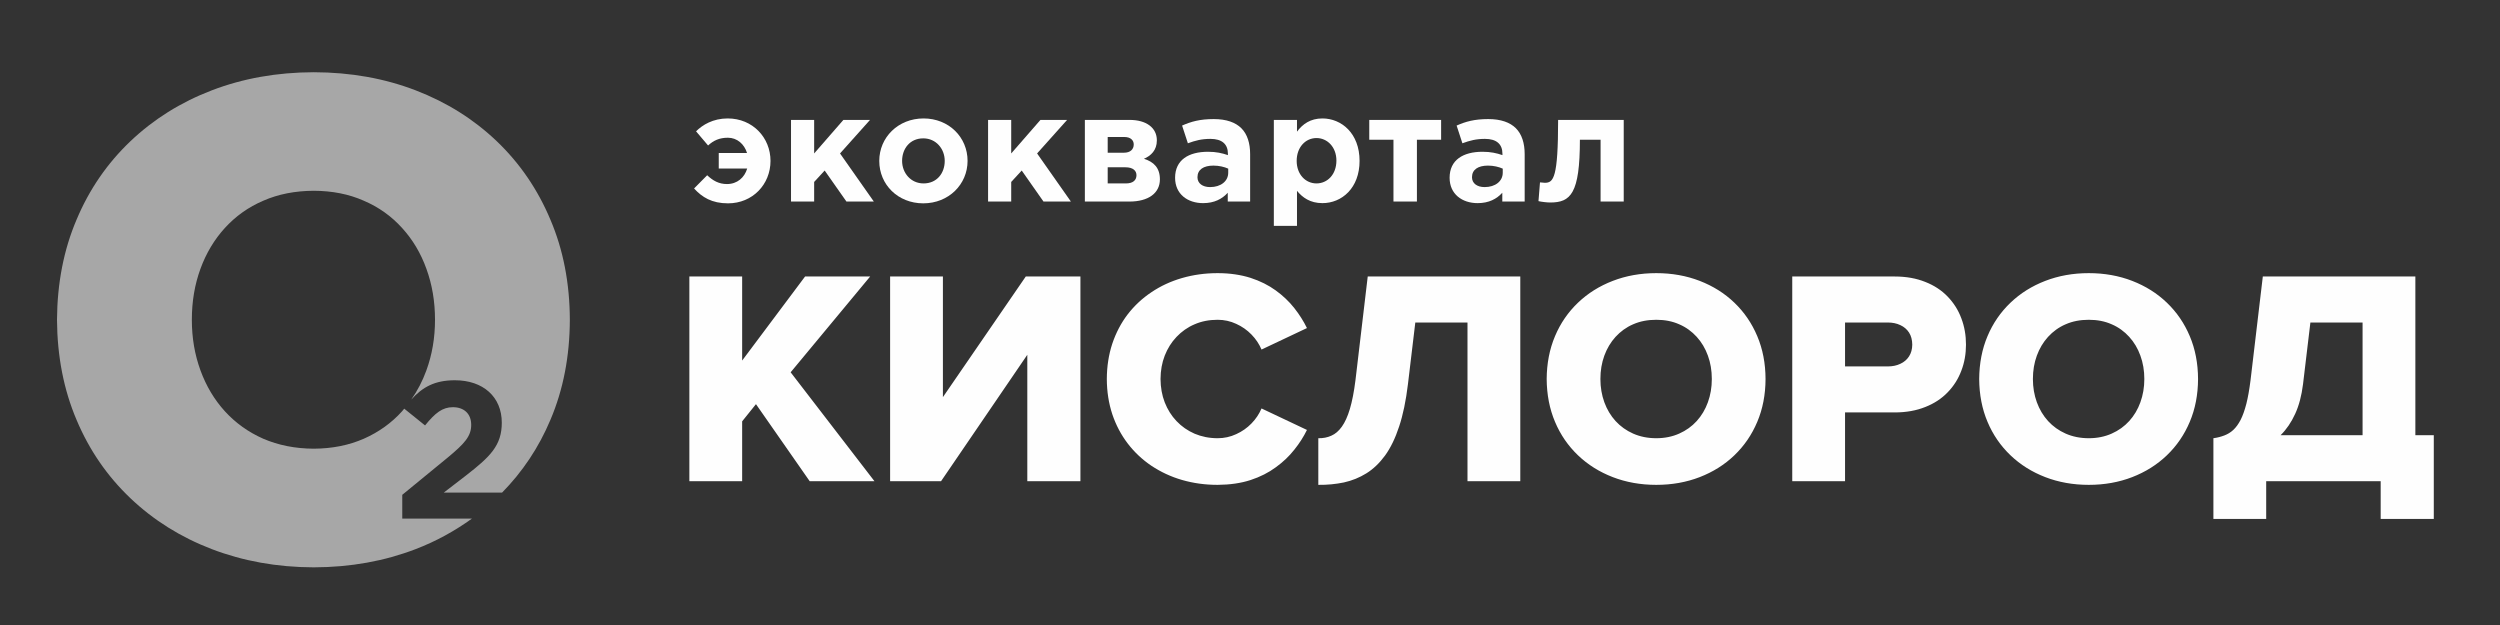
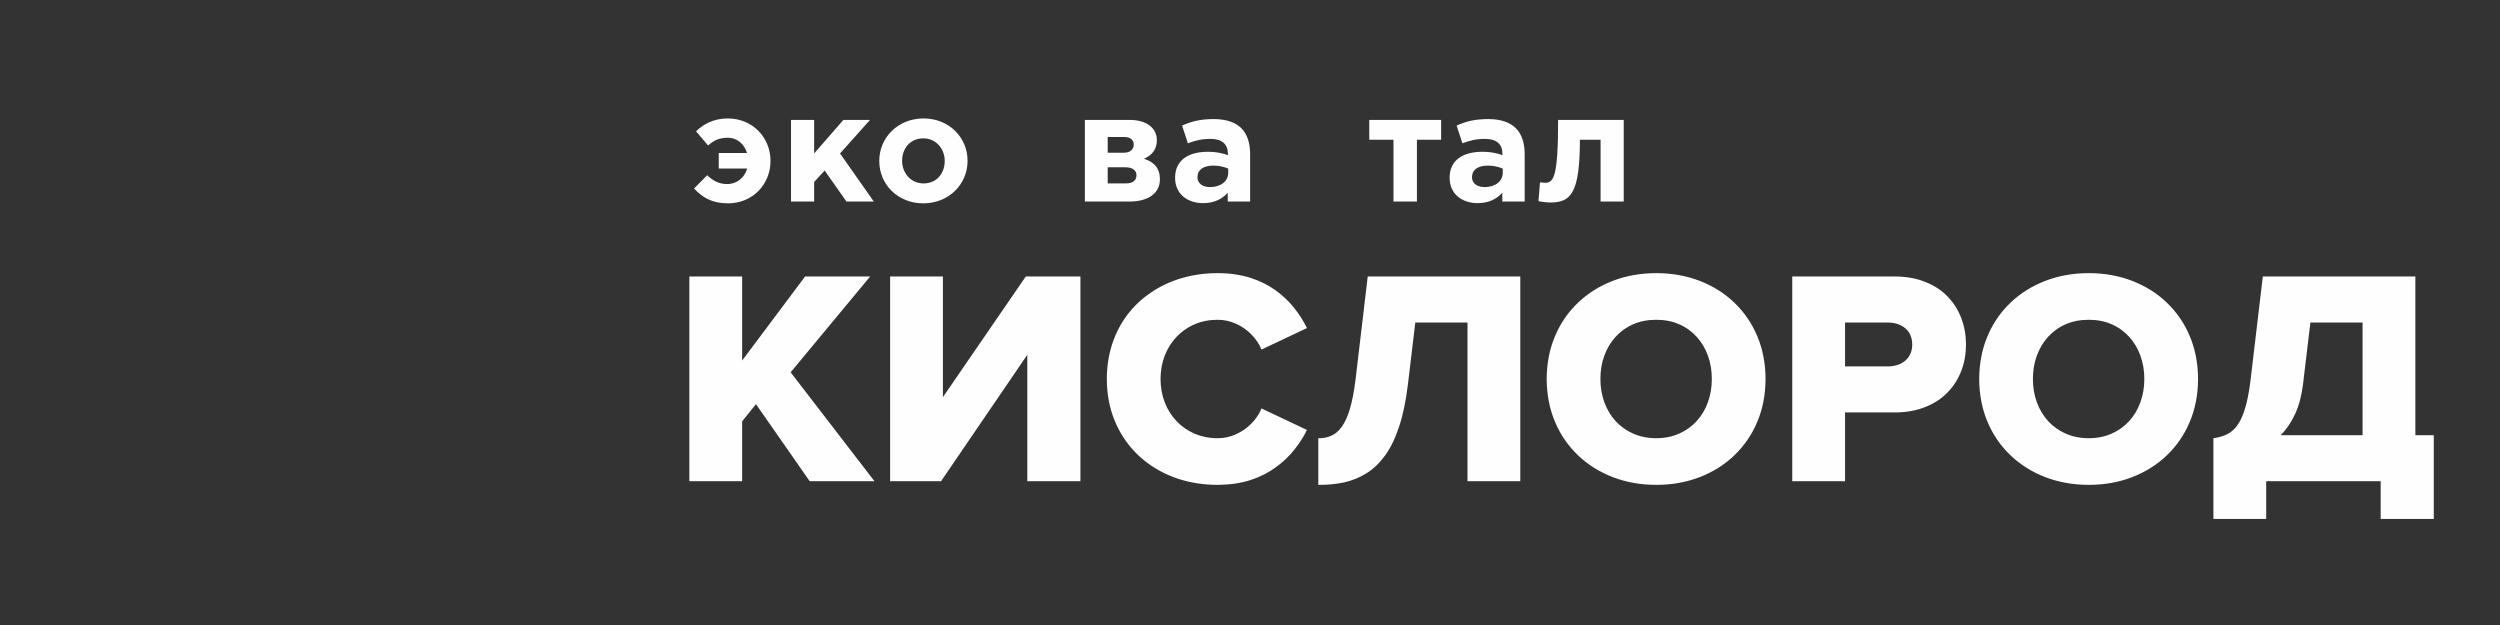
<svg xmlns="http://www.w3.org/2000/svg" viewBox="0 0 639.98 160.00" data-guides="{&quot;vertical&quot;:[],&quot;horizontal&quot;:[]}">
  <rect x="0" y="0" width="639.98" height="160.00" fill="#333333" stroke="none" />
  <path fill="rgb(254, 254, 254)" stroke="none" fill-opacity="1" stroke-width="1" stroke-opacity="1" clip-rule="evenodd" text-rendering="geometricprecision" class="fil0" id="tSvg35af4eb84b" title="Path 30" d="M589.554 98.363C590.183 93.095 590.812 87.827 591.441 82.559C595.894 82.559 600.347 82.559 604.8 82.559C604.8 92.174 604.8 101.788 604.8 111.402C597.807 111.402 590.814 111.402 583.821 111.402C585.326 109.926 586.558 108.102 587.54 105.955C588.521 103.836 589.189 101.287 589.554 98.363ZM566.612 132.84C571.117 132.84 575.622 132.84 580.127 132.84C580.127 129.62 580.127 126.4 580.127 123.181C589.896 123.181 599.666 123.181 609.436 123.181C609.436 126.4 609.436 129.62 609.436 132.84C613.968 132.84 618.499 132.84 623.031 132.84C623.031 125.694 623.031 118.548 623.031 111.402C621.458 111.402 619.886 111.402 618.314 111.402C618.314 97.862 618.314 84.321 618.314 70.781C605.297 70.781 592.28 70.781 579.263 70.781C578.214 79.635 577.166 88.489 576.118 97.343C575.817 99.704 575.463 101.743 575.045 103.38C574.613 105.043 574.13 106.411 573.58 107.485C573.016 108.558 572.4 109.416 571.707 110.061C571.013 110.704 570.24 111.16 569.389 111.482C568.536 111.805 567.618 112.046 566.612 112.18C566.612 119.067 566.612 125.953 566.612 132.84ZM534.708 112.18C532.521 112.18 530.558 111.777 528.789 110.999C527.034 110.221 525.54 109.148 524.284 107.78C523.039 106.411 522.084 104.801 521.416 102.977C520.748 101.126 520.407 99.167 520.407 97.021C520.407 94.847 520.748 92.862 521.416 91.038C522.084 89.213 523.039 87.603 524.284 86.235C525.54 84.867 527.034 83.766 528.789 83.016C530.558 82.237 532.521 81.862 534.708 81.862C536.881 81.862 538.835 82.237 540.576 83.016C542.331 83.766 543.825 84.867 545.067 86.235C546.312 87.603 547.267 89.213 547.922 91.038C548.59 92.862 548.931 94.847 548.931 97.021C548.931 99.167 548.59 101.126 547.922 102.977C547.267 104.801 546.312 106.411 545.067 107.78C543.825 109.148 542.331 110.221 540.576 110.999C538.835 111.777 536.881 112.18 534.708 112.18ZM534.708 124.119C538.743 124.119 542.448 123.449 545.84 122.134C549.231 120.819 552.19 118.968 554.705 116.553C557.221 114.139 559.175 111.294 560.562 107.994C561.962 104.694 562.668 101.019 562.683 97.021C562.668 93.023 561.962 89.347 560.562 86.047C559.175 82.747 557.221 79.902 554.705 77.488C552.19 75.073 549.231 73.222 545.84 71.908C542.448 70.593 538.743 69.922 534.708 69.922C530.675 69.922 526.97 70.593 523.563 71.908C520.158 73.222 517.198 75.073 514.671 77.488C512.144 79.902 510.179 82.747 508.79 86.047C507.389 89.347 506.684 93.023 506.656 97.021C506.684 101.019 507.389 104.694 508.79 107.994C510.179 111.294 512.144 114.139 514.671 116.553C517.198 118.968 520.158 120.819 523.563 122.134C526.97 123.449 530.675 124.119 534.708 124.119ZM483.239 93.801C479.598 93.801 475.957 93.801 472.316 93.801C472.316 90.054 472.316 86.307 472.316 82.559C475.957 82.559 479.598 82.559 483.239 82.559C484.458 82.559 485.531 82.774 486.475 83.23C487.417 83.659 488.165 84.303 488.702 85.135C489.239 85.966 489.512 87.013 489.525 88.221C489.512 89.401 489.239 90.394 488.702 91.226C488.165 92.057 487.417 92.701 486.475 93.13C485.531 93.586 484.458 93.801 483.239 93.801ZM472.316 123.181C472.316 117.314 472.316 111.447 472.316 105.579C476.56 105.579 480.804 105.579 485.048 105.579C487.993 105.579 490.599 105.097 492.866 104.184C495.13 103.299 497.043 102.038 498.589 100.428C500.134 98.846 501.298 96.994 502.085 94.901C502.884 92.835 503.276 90.582 503.276 88.221C503.276 85.833 502.884 83.579 502.085 81.486C501.298 79.367 500.134 77.542 498.589 75.932C497.043 74.323 495.13 73.062 492.866 72.175C490.599 71.263 487.993 70.781 485.048 70.781C476.299 70.781 467.551 70.781 458.802 70.781C458.802 88.247 458.802 105.714 458.802 123.181C463.307 123.181 467.812 123.181 472.316 123.181ZM423.993 112.18C421.805 112.18 419.839 111.777 418.073 110.999C416.316 110.221 414.824 109.148 413.566 107.78C412.323 106.411 411.366 104.801 410.697 102.977C410.032 101.126 409.691 99.167 409.691 97.021C409.691 94.847 410.032 92.862 410.697 91.038C411.366 89.213 412.323 87.603 413.566 86.235C414.824 84.867 416.316 83.766 418.073 83.016C419.839 82.237 421.805 81.862 423.993 81.862C426.166 81.862 428.116 82.237 429.86 83.016C431.615 83.766 433.106 84.867 434.351 86.235C435.594 87.603 436.551 89.213 437.206 91.038C437.874 92.862 438.212 94.847 438.212 97.021C438.212 99.167 437.874 101.126 437.206 102.977C436.551 104.801 435.594 106.411 434.351 107.78C433.106 109.148 431.615 110.221 429.86 110.999C428.116 111.777 426.166 112.18 423.993 112.18ZM423.993 124.119C428.025 124.119 431.73 123.449 435.124 122.134C438.515 120.819 441.475 118.968 443.989 116.553C446.503 114.139 448.456 111.294 449.844 107.994C451.244 104.694 451.952 101.019 451.965 97.021C451.952 93.023 451.244 89.347 449.844 86.047C448.456 82.747 446.503 79.902 443.989 77.488C441.475 75.073 438.515 73.222 435.124 71.908C431.73 70.593 428.025 69.922 423.993 69.922C419.957 69.922 416.252 70.593 412.847 71.908C409.442 73.222 406.483 75.073 403.953 77.488C401.428 79.902 399.461 82.747 398.074 86.047C396.674 89.347 395.965 93.023 395.938 97.021C395.965 101.019 396.674 104.694 398.074 107.994C399.461 111.294 401.428 114.139 403.953 116.553C406.483 118.968 409.442 120.819 412.847 122.134C416.252 123.449 419.957 124.119 423.993 124.119ZM337.477 124.119C339.783 124.147 341.955 123.931 344.027 123.502C346.096 123.046 348.019 122.268 349.787 121.168C351.556 120.068 353.152 118.538 354.568 116.607C355.982 114.648 357.187 112.18 358.169 109.175C359.164 106.197 359.91 102.575 360.42 98.363C361.049 93.095 361.677 87.827 362.306 82.559C366.759 82.559 371.212 82.559 375.665 82.559C375.665 96.1 375.665 109.64 375.665 123.181C380.171 123.181 384.677 123.181 389.182 123.181C389.182 105.714 389.182 88.247 389.182 70.781C376.164 70.781 363.146 70.781 350.128 70.781C349.081 79.635 348.034 88.489 346.986 97.343C346.618 100.294 346.133 102.762 345.556 104.694C344.982 106.626 344.287 108.129 343.501 109.229C342.715 110.328 341.811 111.107 340.805 111.536C339.809 111.993 338.695 112.207 337.477 112.18C337.477 116.16 337.477 120.139 337.477 124.119ZM311.704 124.119C314.859 124.093 317.674 123.691 320.137 122.885C322.6 122.08 324.76 120.981 326.606 119.612C328.468 118.271 330.038 116.768 331.346 115.104C332.659 113.468 333.732 111.777 334.569 110.061C330.693 108.227 326.817 106.394 322.941 104.56C322.351 105.955 321.5 107.244 320.373 108.397C319.26 109.55 317.95 110.463 316.469 111.134C314.977 111.831 313.394 112.18 311.704 112.18C309.555 112.18 307.591 111.777 305.81 111.026C304.028 110.249 302.485 109.175 301.187 107.806C299.877 106.438 298.882 104.829 298.163 103.004C297.454 101.18 297.101 99.167 297.087 97.021C297.101 94.847 297.454 92.862 298.163 91.038C298.882 89.213 299.877 87.603 301.187 86.235C302.485 84.867 304.028 83.766 305.81 83.016C307.591 82.237 309.555 81.862 311.704 81.862C313.394 81.862 314.977 82.21 316.469 82.908C317.95 83.579 319.26 84.491 320.373 85.645C321.5 86.798 322.351 88.086 322.941 89.482C326.817 87.648 330.693 85.815 334.569 83.982C333.705 82.21 332.632 80.52 331.323 78.857C330.011 77.193 328.428 75.691 326.582 74.349C324.736 73.008 322.587 71.934 320.124 71.13C317.66 70.352 314.859 69.922 311.704 69.922C308.468 69.922 305.432 70.352 302.563 71.183C299.705 72.015 297.101 73.222 294.756 74.805C292.413 76.362 290.382 78.267 288.681 80.466C286.977 82.693 285.668 85.215 284.737 87.979C283.822 90.769 283.35 93.774 283.336 97.021C283.35 100.267 283.822 103.245 284.737 106.036C285.668 108.8 286.977 111.294 288.681 113.522C290.382 115.749 292.413 117.653 294.756 119.237C297.101 120.793 299.705 122.027 302.563 122.858C305.432 123.691 308.468 124.119 311.704 124.119ZM240.904 123.181C248.264 112.395 255.624 101.609 262.983 90.823C262.983 101.609 262.983 112.395 262.983 123.181C267.515 123.181 272.046 123.181 276.578 123.181C276.578 105.714 276.578 88.247 276.578 70.781C271.916 70.781 267.254 70.781 262.591 70.781C255.52 81.075 248.448 91.369 241.376 101.662C241.376 91.369 241.376 81.075 241.376 70.781C236.871 70.781 232.367 70.781 227.862 70.781C227.862 88.247 227.862 105.714 227.862 123.181C232.209 123.181 236.557 123.181 240.904 123.181ZM223.853 123.181C216.702 113.888 209.551 104.596 202.399 95.304C209.184 87.129 215.969 78.955 222.753 70.781C217.2 70.781 211.647 70.781 206.094 70.781C200.725 77.953 195.355 85.126 189.985 92.299C189.985 85.126 189.985 77.953 189.985 70.781C185.481 70.781 180.976 70.781 176.471 70.781C176.471 88.247 176.471 105.714 176.471 123.181C180.976 123.181 185.481 123.181 189.985 123.181C189.985 118.074 189.985 112.967 189.985 107.86C191.164 106.394 192.343 104.927 193.522 103.46C198.105 110.033 202.689 116.607 207.272 123.181C212.799 123.181 218.326 123.181 223.853 123.181Z" />
-   <path fill="#a7a7a7" stroke="none" fill-opacity="1" stroke-width="1" stroke-opacity="1" clip-rule="evenodd" text-rendering="geometricprecision" class="fil1" id="tSvg16d8886462a" title="Path 31" d="M140.902 56.238C137.649 48.484 133.078 41.804 127.186 36.169C121.294 30.535 114.359 26.188 106.412 23.13C98.462 20.071 89.779 18.515 80.327 18.489C70.874 18.515 62.19 20.071 54.21 23.13C46.233 26.188 39.298 30.535 33.373 36.169C27.453 41.804 22.848 48.484 19.596 56.238C16.311 63.939 14.655 72.498 14.593 81.862C14.655 91.226 16.311 99.757 19.596 107.485C22.848 115.212 27.453 121.892 33.373 127.527C39.298 133.161 46.233 137.508 54.21 140.567C62.19 143.625 70.874 145.208 80.327 145.235C89.779 145.208 98.462 143.625 106.412 140.567C111.673 138.555 116.446 135.898 120.814 132.759C114.868 132.759 108.923 132.759 102.977 132.759C102.977 130.729 102.977 128.699 102.977 126.669C106.85 123.494 110.722 120.319 114.595 117.143C118.93 113.548 120.626 111.67 120.626 108.772C120.626 105.821 118.684 104.238 115.941 104.238C113.248 104.238 111.405 105.714 108.81 108.907C107.033 107.476 105.256 106.045 103.479 104.614C103.296 104.837 103.112 105.061 102.929 105.284C100.213 108.289 96.953 110.624 93.125 112.314C89.323 113.977 85.066 114.836 80.319 114.863C75.549 114.836 71.258 113.977 67.4 112.314C63.572 110.624 60.311 108.289 57.566 105.284C54.854 102.306 52.767 98.792 51.31 94.794C49.85 90.796 49.11 86.504 49.11 81.862C49.11 77.14 49.85 72.82 51.31 68.822C52.767 64.824 54.854 61.336 57.566 58.358C60.311 55.353 63.572 53.019 67.4 51.382C71.258 49.692 75.549 48.86 80.319 48.834C85.066 48.86 89.323 49.692 93.125 51.382C96.953 53.019 100.213 55.353 102.929 58.358C105.644 61.336 107.731 64.824 109.159 68.822C110.616 72.82 111.359 77.14 111.359 81.862C111.359 86.504 110.616 90.796 109.159 94.794C108.177 97.531 106.862 100.026 105.271 102.306C108.15 99.087 111.316 97.343 116.438 97.343C123.669 97.343 128.455 101.582 128.455 108.209C128.455 114.058 125.463 116.929 119.282 121.732C117.388 123.19 115.493 124.647 113.599 126.105C118.573 126.105 123.548 126.105 128.522 126.105C133.746 120.793 137.911 114.595 140.902 107.485C144.189 99.757 145.844 91.226 145.874 81.862C145.844 72.498 144.189 63.939 140.902 56.238Z" />
  <path fill="rgb(254, 254, 254)" stroke="none" fill-opacity="1" stroke-width="1" stroke-opacity="1" clip-rule="evenodd" text-rendering="geometricprecision" class="fil0" id="tSvgbb9254a8bd" title="Path 32" d="M183.994 39.175C186.409 39.175 188.824 39.175 191.238 39.175C190.538 36.894 188.708 35.257 186.329 35.257C184.147 35.257 182.629 35.982 181.263 37.243C180.237 36.035 179.211 34.828 178.185 33.62C179.822 31.983 182.511 30.32 186.288 30.32C192.682 30.32 197.243 35.23 197.243 41.187C197.243 47.224 192.642 52.053 186.369 52.053C182.2 52.053 179.704 50.47 177.678 48.243C178.795 47.116 179.912 45.989 181.03 44.863C182.511 46.258 184.029 47.116 186.095 47.116C188.708 47.116 190.578 45.479 191.279 43.145C188.851 43.145 186.423 43.145 183.994 43.145C183.994 41.822 183.994 40.498 183.994 39.175Z" />
  <path fill="rgb(254, 254, 254)" stroke="none" fill-opacity="1" stroke-width="1" stroke-opacity="1" clip-rule="evenodd" text-rendering="geometricprecision" class="fil0" id="tSvg195d13f5bbf" title="Path 33" d="M202.494 30.696C204.468 30.696 206.442 30.696 208.416 30.696C208.416 33.558 208.416 36.42 208.416 39.282C210.91 36.42 213.404 33.558 215.899 30.696C218.173 30.696 220.447 30.696 222.721 30.696C220.161 33.558 217.6 36.42 215.04 39.282C217.924 43.387 220.808 47.492 223.693 51.596C221.356 51.596 219.019 51.596 216.682 51.596C214.823 48.949 212.965 46.302 211.107 43.655C210.209 44.63 209.313 45.605 208.416 46.579C208.416 48.252 208.416 49.924 208.416 51.596C206.442 51.596 204.468 51.596 202.494 51.596C202.494 44.63 202.494 37.663 202.494 30.696Z" />
  <path fill="rgb(254, 254, 254)" stroke="none" fill-opacity="1" stroke-width="1" stroke-opacity="1" clip-rule="evenodd" text-rendering="geometricprecision" class="fil0" id="tSvg27de6cc713" title="Path 34" d="M241.843 41.187C241.843 38.102 239.622 35.418 236.348 35.418C232.957 35.418 230.931 38.047 230.931 41.187C230.931 44.273 233.153 46.955 236.426 46.955C239.818 46.955 241.843 44.352 241.843 41.187ZM225.085 41.187C225.085 35.176 229.917 30.32 236.426 30.32C242.898 30.32 247.69 35.123 247.69 41.187C247.69 47.197 242.857 52.053 236.348 52.053C229.882 52.053 225.085 47.277 225.085 41.187Z" />
-   <path fill="rgb(254, 254, 254)" stroke="none" fill-opacity="1" stroke-width="1" stroke-opacity="1" clip-rule="evenodd" text-rendering="geometricprecision" class="fil0" id="tSvgdc0724f552" title="Path 35" d="M252.94 30.696C254.914 30.696 256.888 30.696 258.862 30.696C258.862 33.558 258.862 36.42 258.862 39.282C261.356 36.42 263.851 33.558 266.345 30.696C268.619 30.696 270.894 30.696 273.168 30.696C270.608 33.558 268.049 36.42 265.489 39.282C268.372 43.387 271.256 47.492 274.139 51.596C271.801 51.596 269.463 51.596 267.125 51.596C265.268 48.949 263.41 46.302 261.553 43.655C260.656 44.63 259.759 45.605 258.862 46.579C258.862 48.252 258.862 49.924 258.862 51.596C256.888 51.596 254.914 51.596 252.94 51.596C252.94 44.63 252.94 37.663 252.94 30.696Z" />
  <path fill="rgb(254, 254, 254)" stroke="none" fill-opacity="1" stroke-width="1" stroke-opacity="1" clip-rule="evenodd" text-rendering="geometricprecision" class="fil0" id="tSvg61662370ef" title="Path 36" d="M288.239 46.955C290.068 46.955 290.927 46.096 290.927 44.863C290.927 43.736 290.108 42.824 288.08 42.824C286.574 42.824 285.068 42.824 283.562 42.824C283.562 44.201 283.562 45.578 283.562 46.955C285.121 46.955 286.68 46.955 288.239 46.955ZM287.731 39.094C289.408 39.094 290.227 38.182 290.227 36.974C290.227 35.982 289.523 35.069 287.807 35.069C286.392 35.069 284.977 35.069 283.562 35.069C283.562 36.411 283.562 37.752 283.562 39.094C284.952 39.094 286.342 39.094 287.731 39.094ZM289.172 30.696C293.382 30.696 296.147 32.654 296.147 35.928C296.147 38.477 294.63 39.872 292.835 40.65C295.37 41.428 296.926 42.984 296.926 45.909C296.926 49.45 293.966 51.596 289.132 51.596C285.327 51.596 281.521 51.596 277.716 51.596C277.716 44.63 277.716 37.663 277.716 30.696C281.535 30.696 285.353 30.696 289.172 30.696Z" />
  <path fill="rgb(254, 254, 254)" stroke="none" fill-opacity="1" stroke-width="1" stroke-opacity="1" clip-rule="evenodd" text-rendering="geometricprecision" class="fil0" id="tSvgd43623652" title="Path 37" d="M314.415 44.219C314.415 43.87 314.415 43.521 314.415 43.172C313.4 42.715 312.074 42.394 310.634 42.394C308.098 42.394 306.542 43.414 306.542 45.372C306.542 46.955 307.865 47.894 309.775 47.894C312.544 47.894 314.415 46.365 314.415 44.219ZM300.814 45.506C300.814 40.945 304.28 38.852 309.231 38.852C311.337 38.852 312.855 39.201 314.336 39.711C314.336 39.595 314.336 39.478 314.336 39.362C314.336 36.894 312.815 35.552 309.856 35.552C307.594 35.552 305.997 35.982 304.087 36.679C303.593 35.168 303.1 33.656 302.606 32.145C304.906 31.125 307.167 30.482 310.712 30.482C313.947 30.482 316.287 31.34 317.768 32.816C319.324 34.372 320.024 36.679 320.024 39.47C320.024 43.512 320.024 47.554 320.024 51.596C318.115 51.596 316.205 51.596 314.296 51.596C314.296 50.845 314.296 50.094 314.296 49.343C312.855 50.926 310.867 52 307.982 52C304.047 52 300.814 49.719 300.814 45.506C300.814 45.506 300.814 45.506 300.814 45.506Z" />
-   <path fill="rgb(254, 254, 254)" stroke="none" fill-opacity="1" stroke-width="1" stroke-opacity="1" clip-rule="evenodd" text-rendering="geometricprecision" class="fil0" id="tSvgf1c03480d2" title="Path 38" d="M342.111 41.106C342.111 37.645 339.774 35.338 337.008 35.338C334.242 35.338 331.94 37.645 331.94 41.187C331.94 44.675 334.242 46.955 337.008 46.955C339.774 46.955 342.111 44.702 342.111 41.106ZM326.093 30.696C328.069 30.696 330.045 30.696 332.02 30.696C332.02 31.698 332.02 32.699 332.02 33.701C333.464 31.769 335.447 30.32 338.527 30.32C343.399 30.32 348.038 34.13 348.038 41.187C348.038 48.163 343.474 52 338.527 52C335.372 52 333.424 50.551 332.02 48.86C332.02 51.847 332.02 54.834 332.02 57.822C330.045 57.822 328.069 57.822 326.093 57.822C326.093 48.78 326.093 39.738 326.093 30.696Z" />
  <path fill="rgb(254, 254, 254)" stroke="none" fill-opacity="1" stroke-width="1" stroke-opacity="1" clip-rule="evenodd" text-rendering="geometricprecision" class="fil0" id="tSvg3d57914ce9" title="Path 39" d="M368.914 35.767C366.849 35.767 364.785 35.767 362.72 35.767C362.72 41.044 362.72 46.32 362.72 51.596C360.718 51.596 358.716 51.596 356.715 51.596C356.715 46.32 356.715 41.044 356.715 35.767C354.65 35.767 352.585 35.767 350.52 35.767C350.52 34.077 350.52 32.387 350.52 30.696C356.651 30.696 362.783 30.696 368.914 30.696C368.914 32.387 368.914 34.077 368.914 35.767Z" />
  <path fill="rgb(254, 254, 254)" stroke="none" fill-opacity="1" stroke-width="1" stroke-opacity="1" clip-rule="evenodd" text-rendering="geometricprecision" class="fil0" id="tSvg9fb2f70265" title="Path 40" d="M384.691 44.219C384.691 43.87 384.691 43.521 384.691 43.172C383.677 42.715 382.354 42.394 380.911 42.394C378.378 42.394 376.819 43.414 376.819 45.372C376.819 46.955 378.144 47.894 380.052 47.894C382.821 47.894 384.691 46.365 384.691 44.219ZM371.088 45.506C371.088 40.945 374.557 38.852 379.507 38.852C381.611 38.852 383.132 39.201 384.611 39.711C384.611 39.595 384.611 39.478 384.611 39.362C384.611 36.894 383.095 35.552 380.132 35.552C377.871 35.552 376.271 35.982 374.362 36.679C373.869 35.168 373.376 33.656 372.883 32.145C375.18 31.125 377.442 30.482 380.986 30.482C384.221 30.482 386.561 31.34 388.042 32.816C389.598 34.372 390.304 36.679 390.304 39.47C390.304 43.512 390.304 47.554 390.304 51.596C388.394 51.596 386.485 51.596 384.576 51.596C384.576 50.845 384.576 50.094 384.576 49.343C383.132 50.926 381.144 52 378.26 52C374.324 52 371.088 49.719 371.088 45.506C371.088 45.506 371.088 45.506 371.088 45.506Z" />
  <path fill="rgb(254, 254, 254)" stroke="none" fill-opacity="1" stroke-width="1" stroke-opacity="1" clip-rule="evenodd" text-rendering="geometricprecision" class="fil0" id="tSvge9aa756d9e" title="Path 41" d="M415.661 30.696C415.661 37.663 415.661 44.63 415.661 51.596C413.687 51.596 411.712 51.596 409.737 51.596C409.737 46.32 409.737 41.044 409.737 35.767C407.972 35.767 406.207 35.767 404.441 35.767C404.441 49.611 402.061 51.838 396.839 51.838C396.059 51.838 394.616 51.677 393.838 51.489C393.967 49.889 394.097 48.288 394.226 46.687C394.463 46.714 395.203 46.795 395.474 46.795C397.696 46.795 398.866 45.506 398.866 30.696C404.464 30.696 410.063 30.696 415.661 30.696Z" />
  <defs />
</svg>